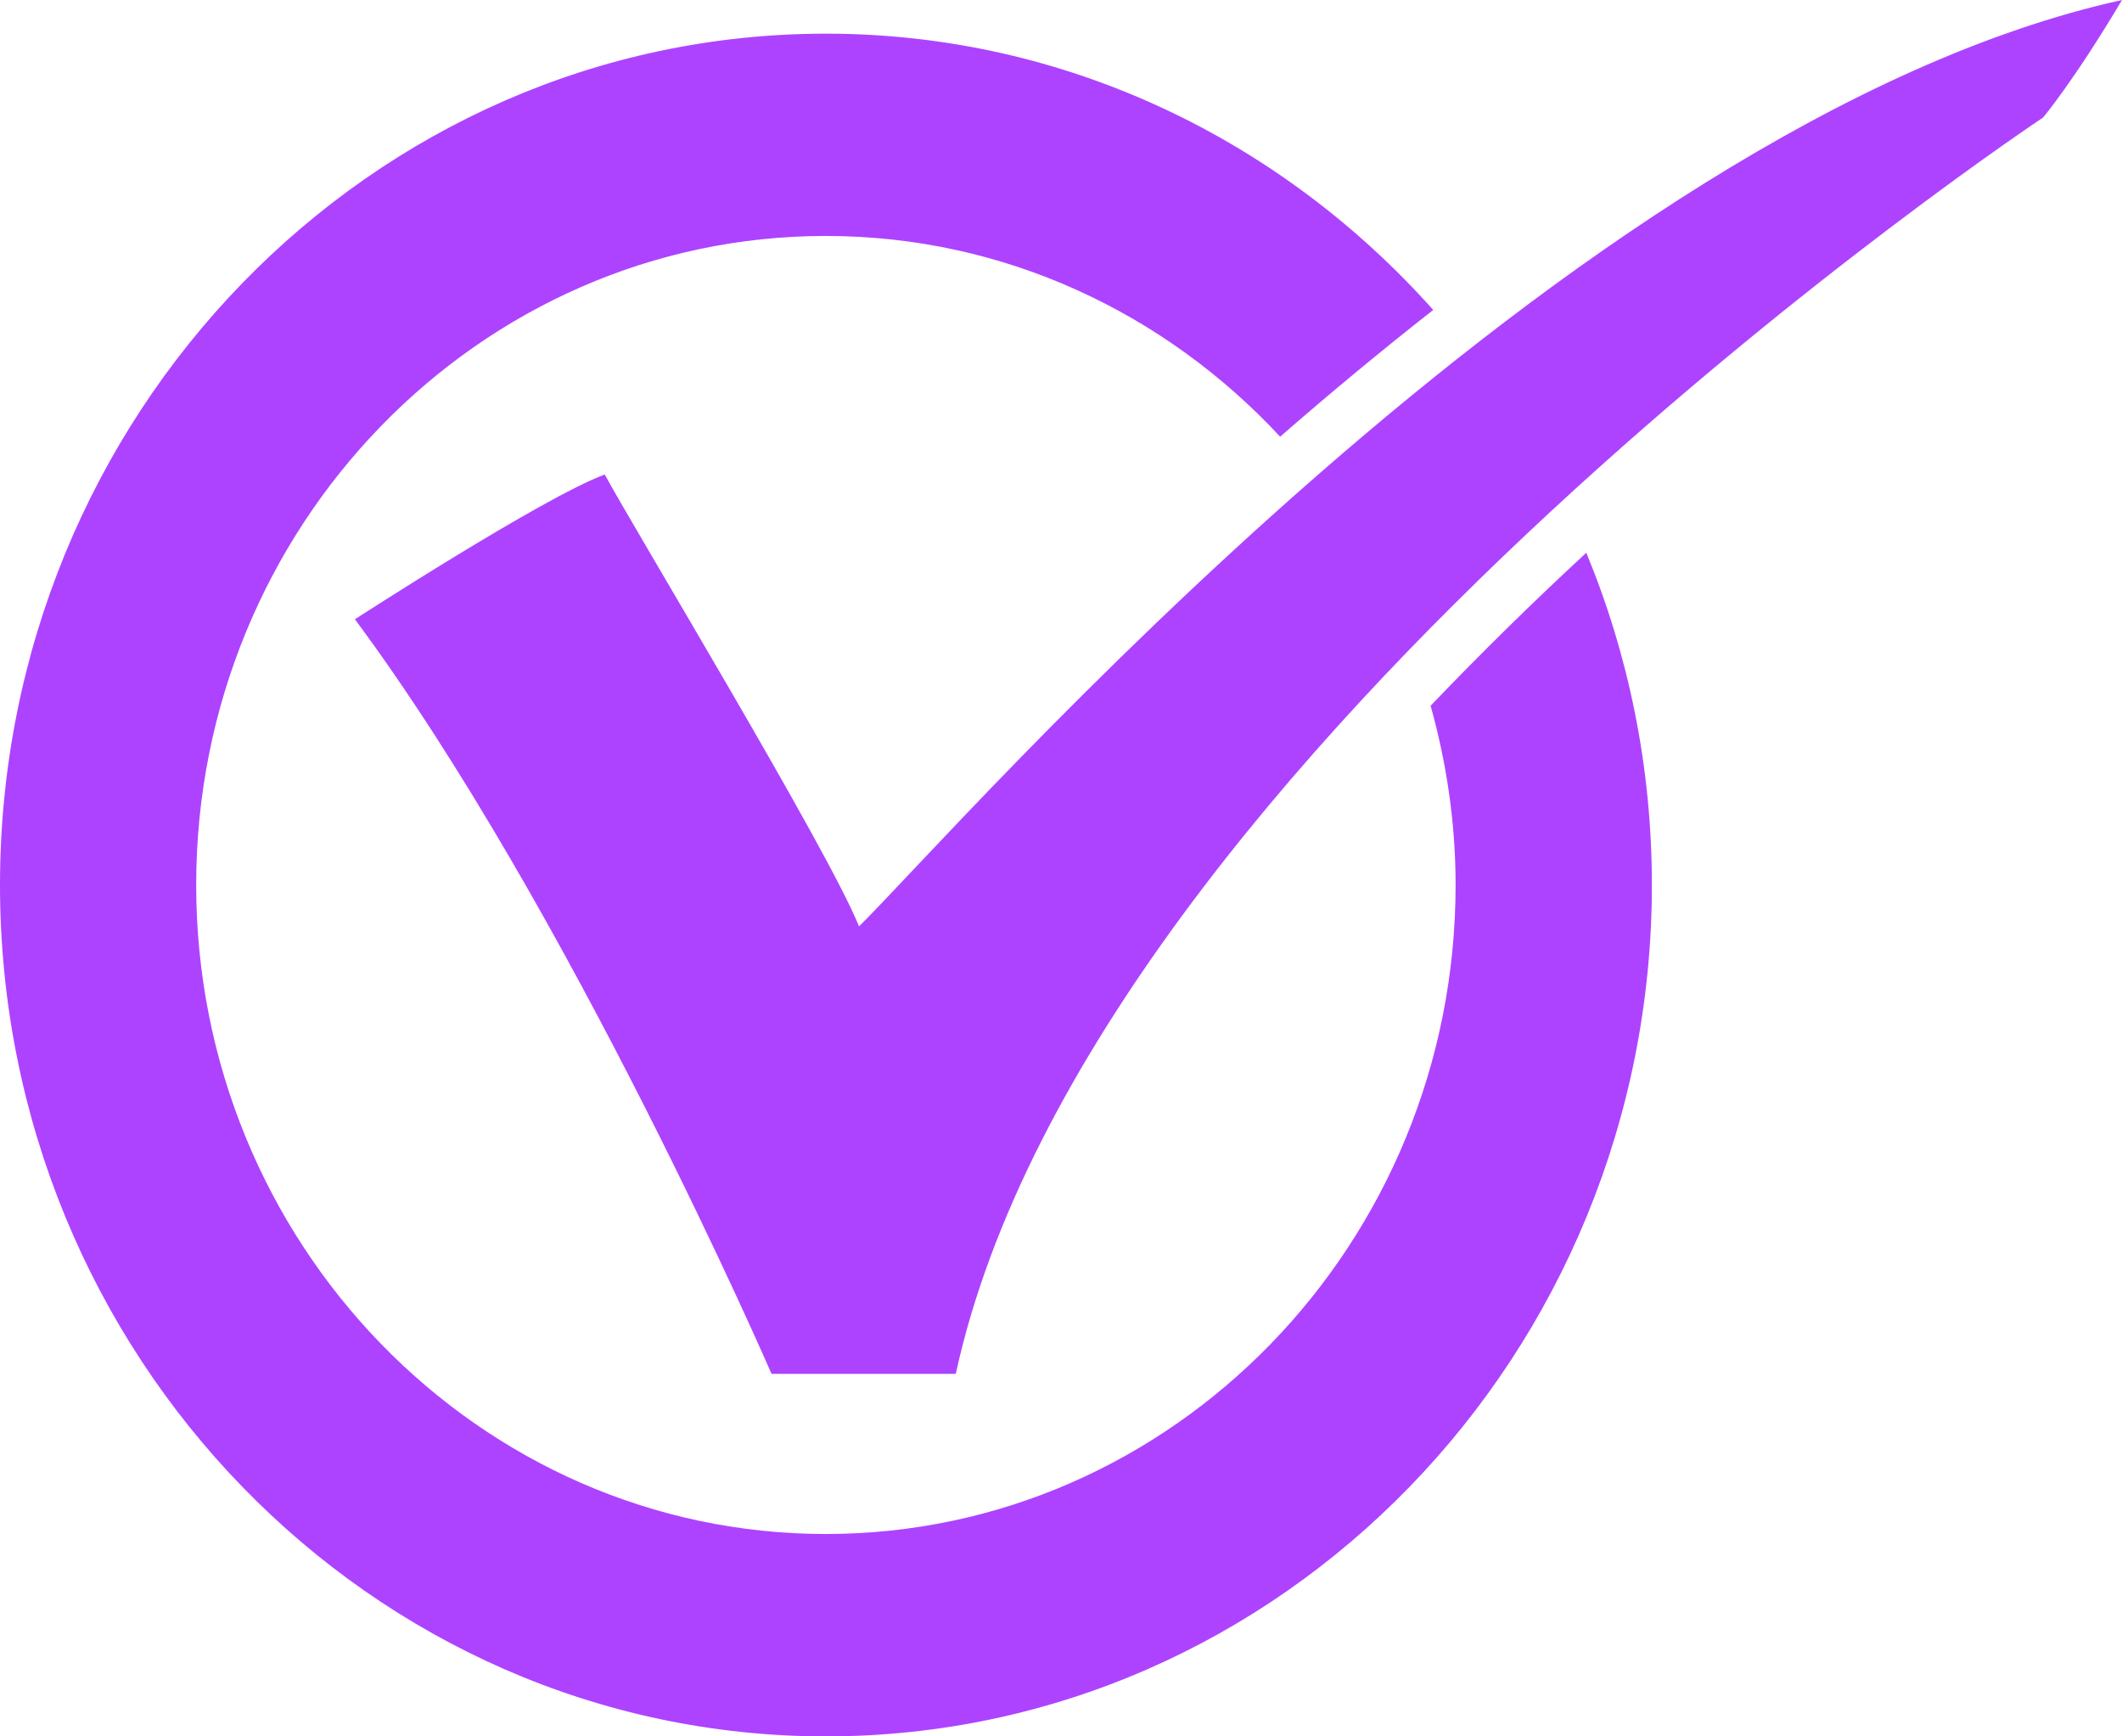
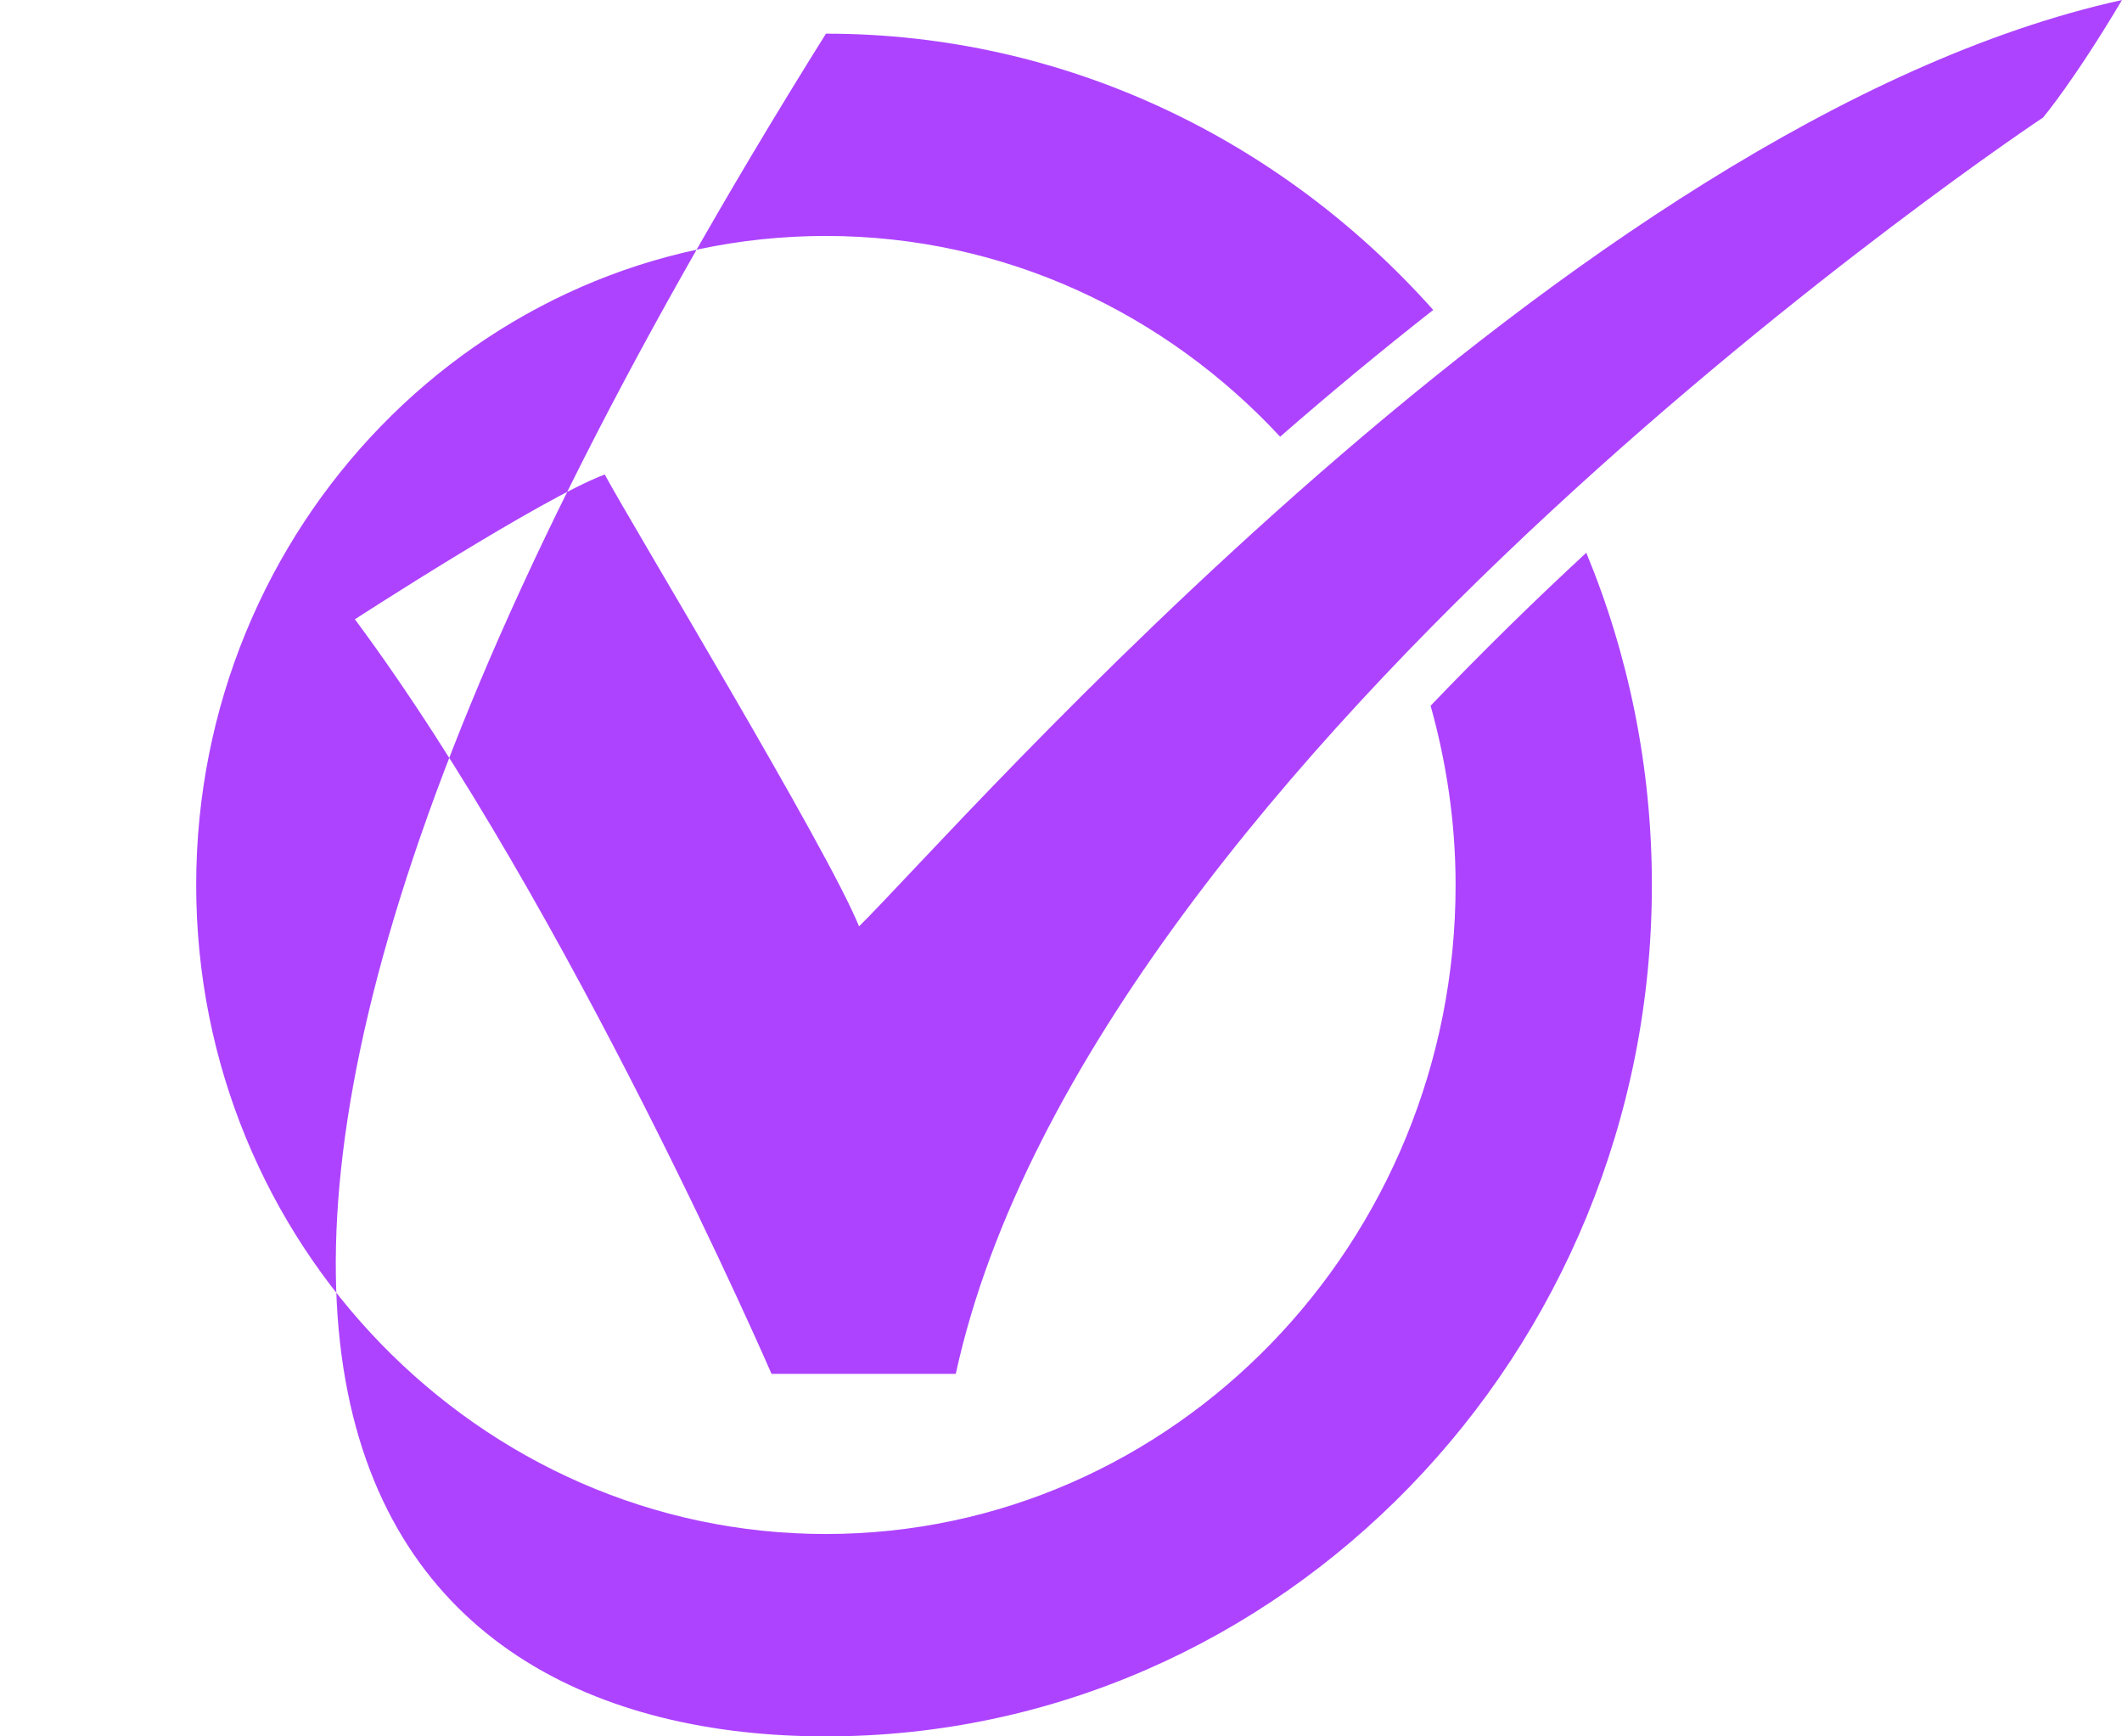
<svg xmlns="http://www.w3.org/2000/svg" width="22" height="18" viewBox="0 0 22 18" fill="none">
-   <path fill-rule="evenodd" clip-rule="evenodd" d="M3.679 6.42C3.679 6.42 5.634 5.153 6.27 4.919C6.545 5.433 8.588 8.809 8.906 9.603C9.908 8.62 16.272 1.264 22 0C21.5 0.842 21.182 1.218 21.182 1.218C21.182 1.218 11.318 7.777 9.909 14.242H7.999C7.999 14.242 5.906 9.416 3.679 6.419L3.679 6.42ZM14.832 7.316C14.997 7.907 15.091 8.529 15.091 9.174C15.091 12.884 12.162 15.902 8.562 15.902C4.963 15.902 2.034 12.884 2.034 9.174C2.034 5.464 4.963 2.446 8.562 2.446C10.413 2.446 12.083 3.247 13.272 4.527C13.777 4.086 14.309 3.645 14.859 3.213C13.293 1.457 11.054 0.349 8.563 0.349C3.841 0.349 0 4.308 0 9.174C0 14.04 3.842 18 8.563 18C13.285 18 17.126 14.04 17.126 9.174C17.126 7.953 16.884 6.789 16.446 5.73C15.907 6.228 15.364 6.76 14.832 7.316L14.832 7.316Z" fill="#AD43FF" />
+   <path fill-rule="evenodd" clip-rule="evenodd" d="M3.679 6.42C3.679 6.42 5.634 5.153 6.27 4.919C6.545 5.433 8.588 8.809 8.906 9.603C9.908 8.62 16.272 1.264 22 0C21.5 0.842 21.182 1.218 21.182 1.218C21.182 1.218 11.318 7.777 9.909 14.242H7.999C7.999 14.242 5.906 9.416 3.679 6.419L3.679 6.42ZM14.832 7.316C14.997 7.907 15.091 8.529 15.091 9.174C15.091 12.884 12.162 15.902 8.562 15.902C4.963 15.902 2.034 12.884 2.034 9.174C2.034 5.464 4.963 2.446 8.562 2.446C10.413 2.446 12.083 3.247 13.272 4.527C13.777 4.086 14.309 3.645 14.859 3.213C13.293 1.457 11.054 0.349 8.563 0.349C0 14.04 3.842 18 8.563 18C13.285 18 17.126 14.04 17.126 9.174C17.126 7.953 16.884 6.789 16.446 5.73C15.907 6.228 15.364 6.76 14.832 7.316L14.832 7.316Z" fill="#AD43FF" />
</svg>